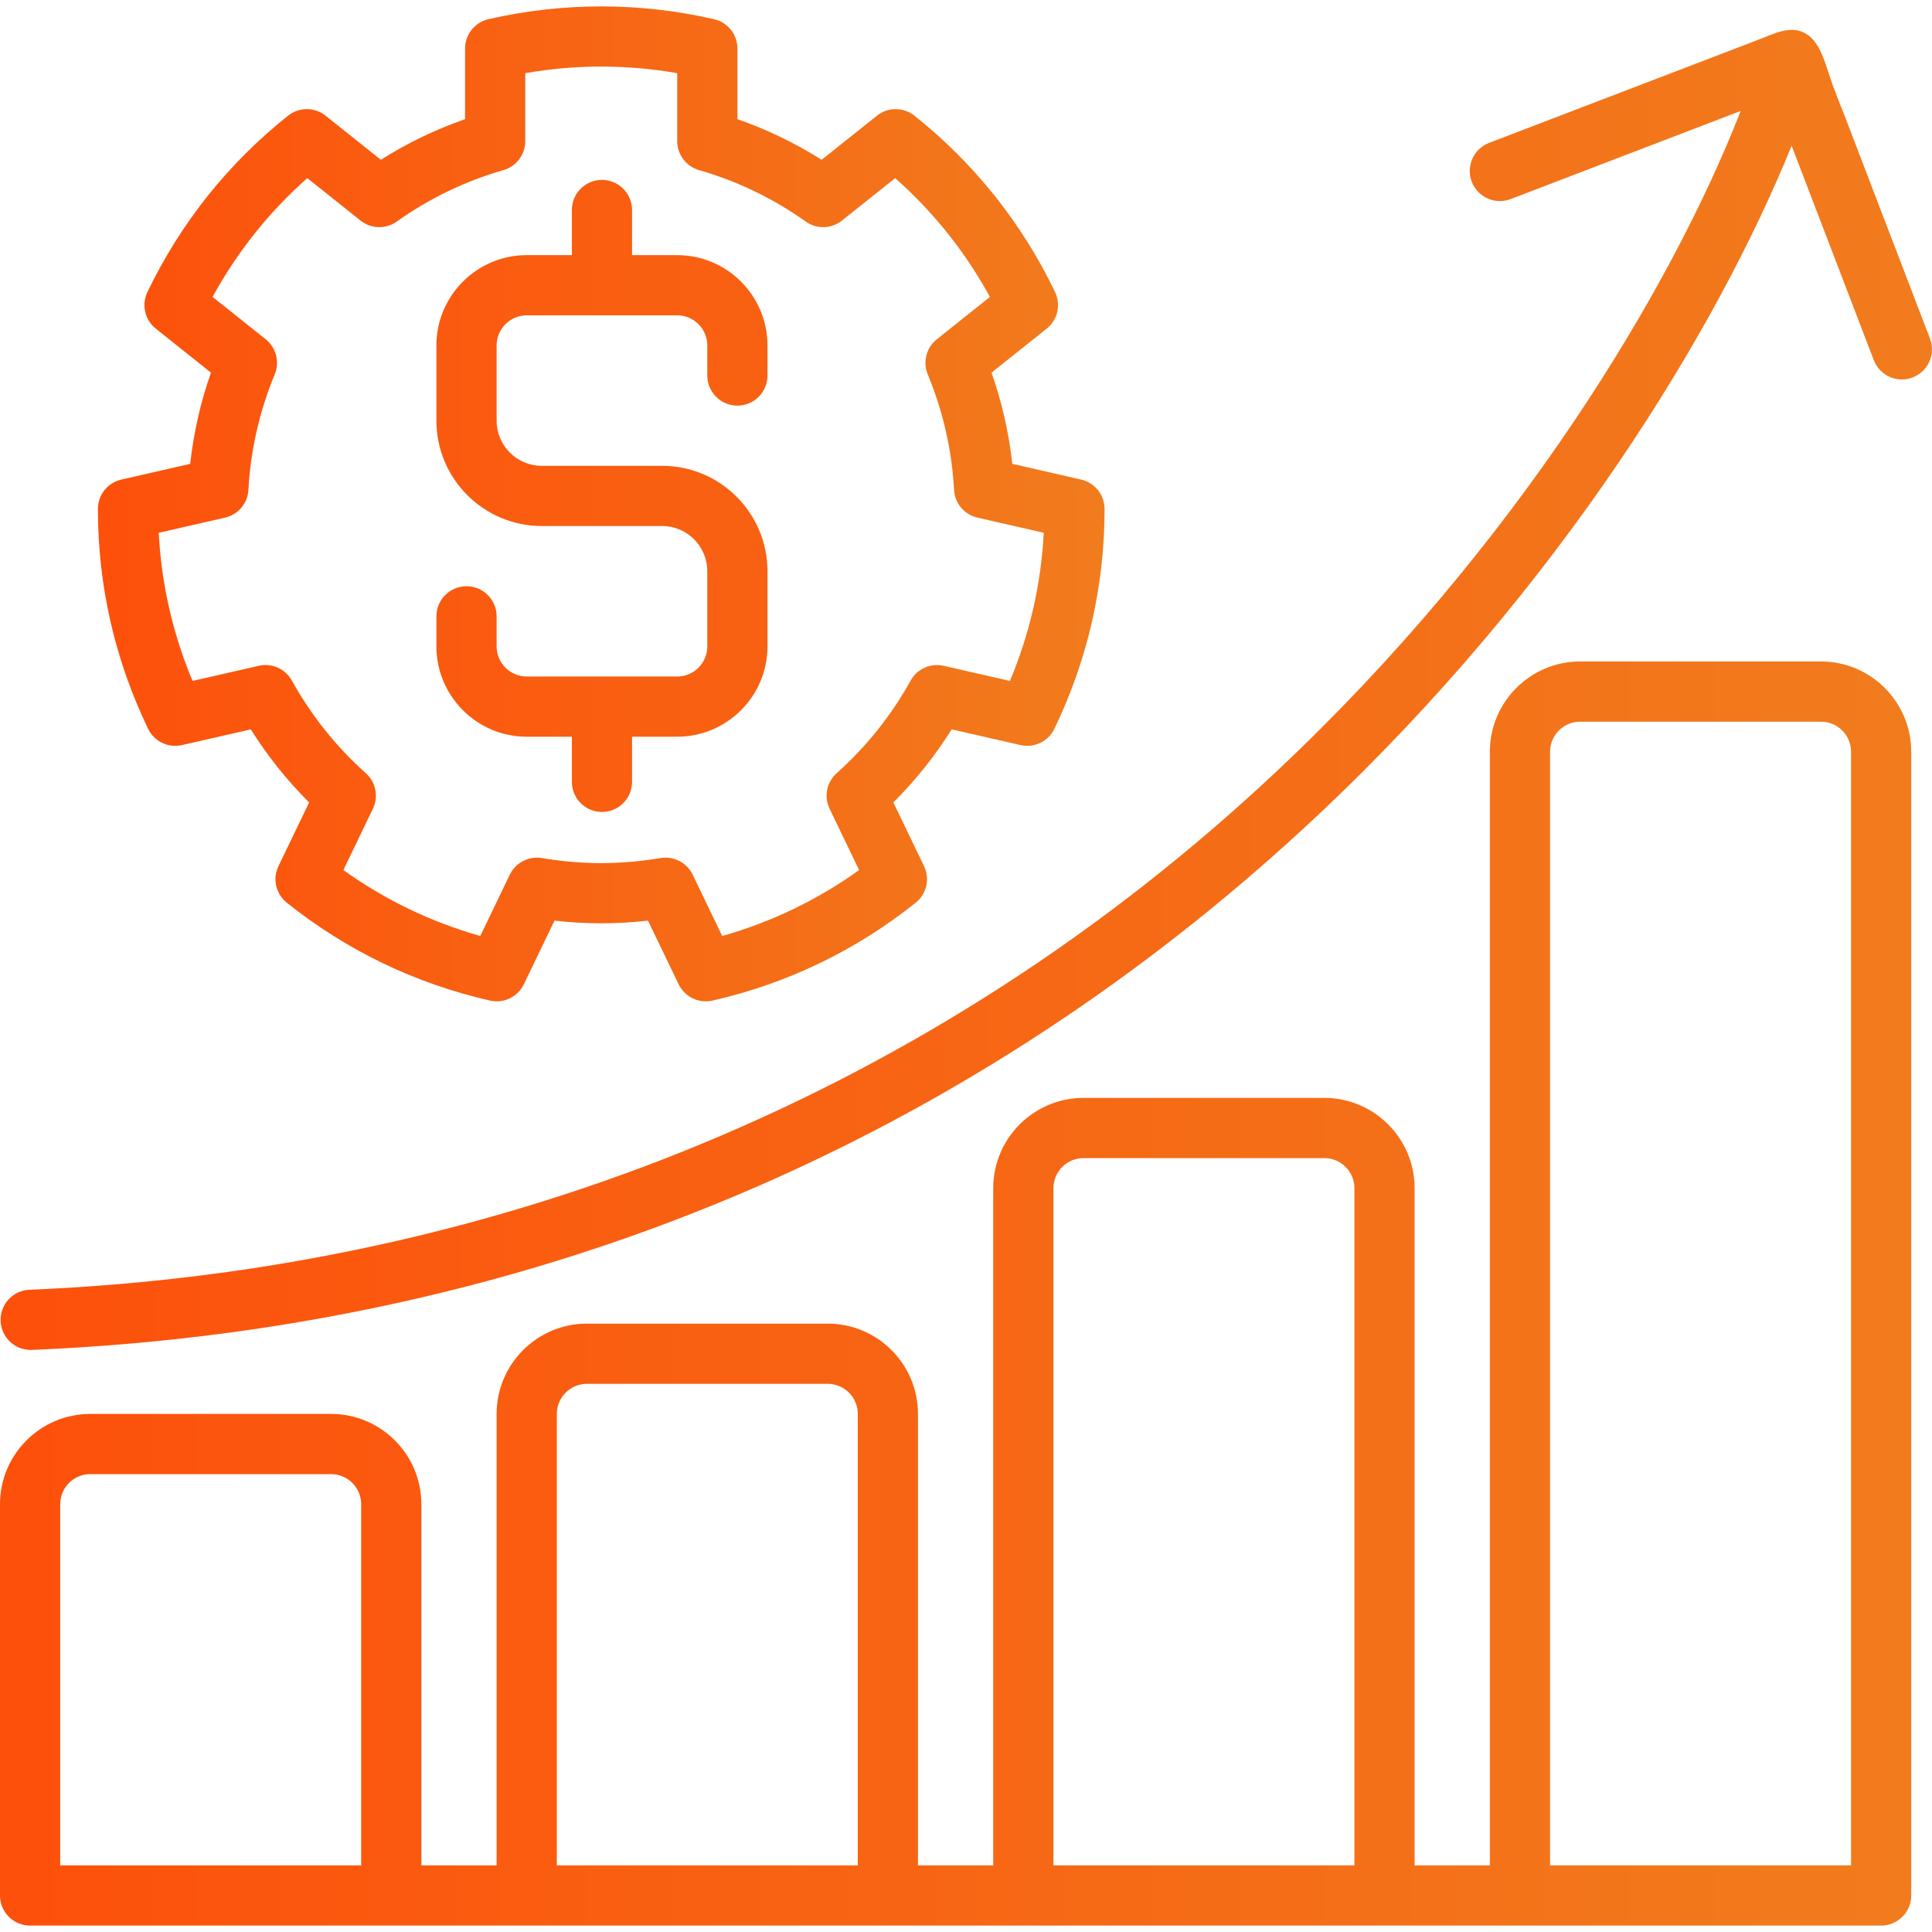
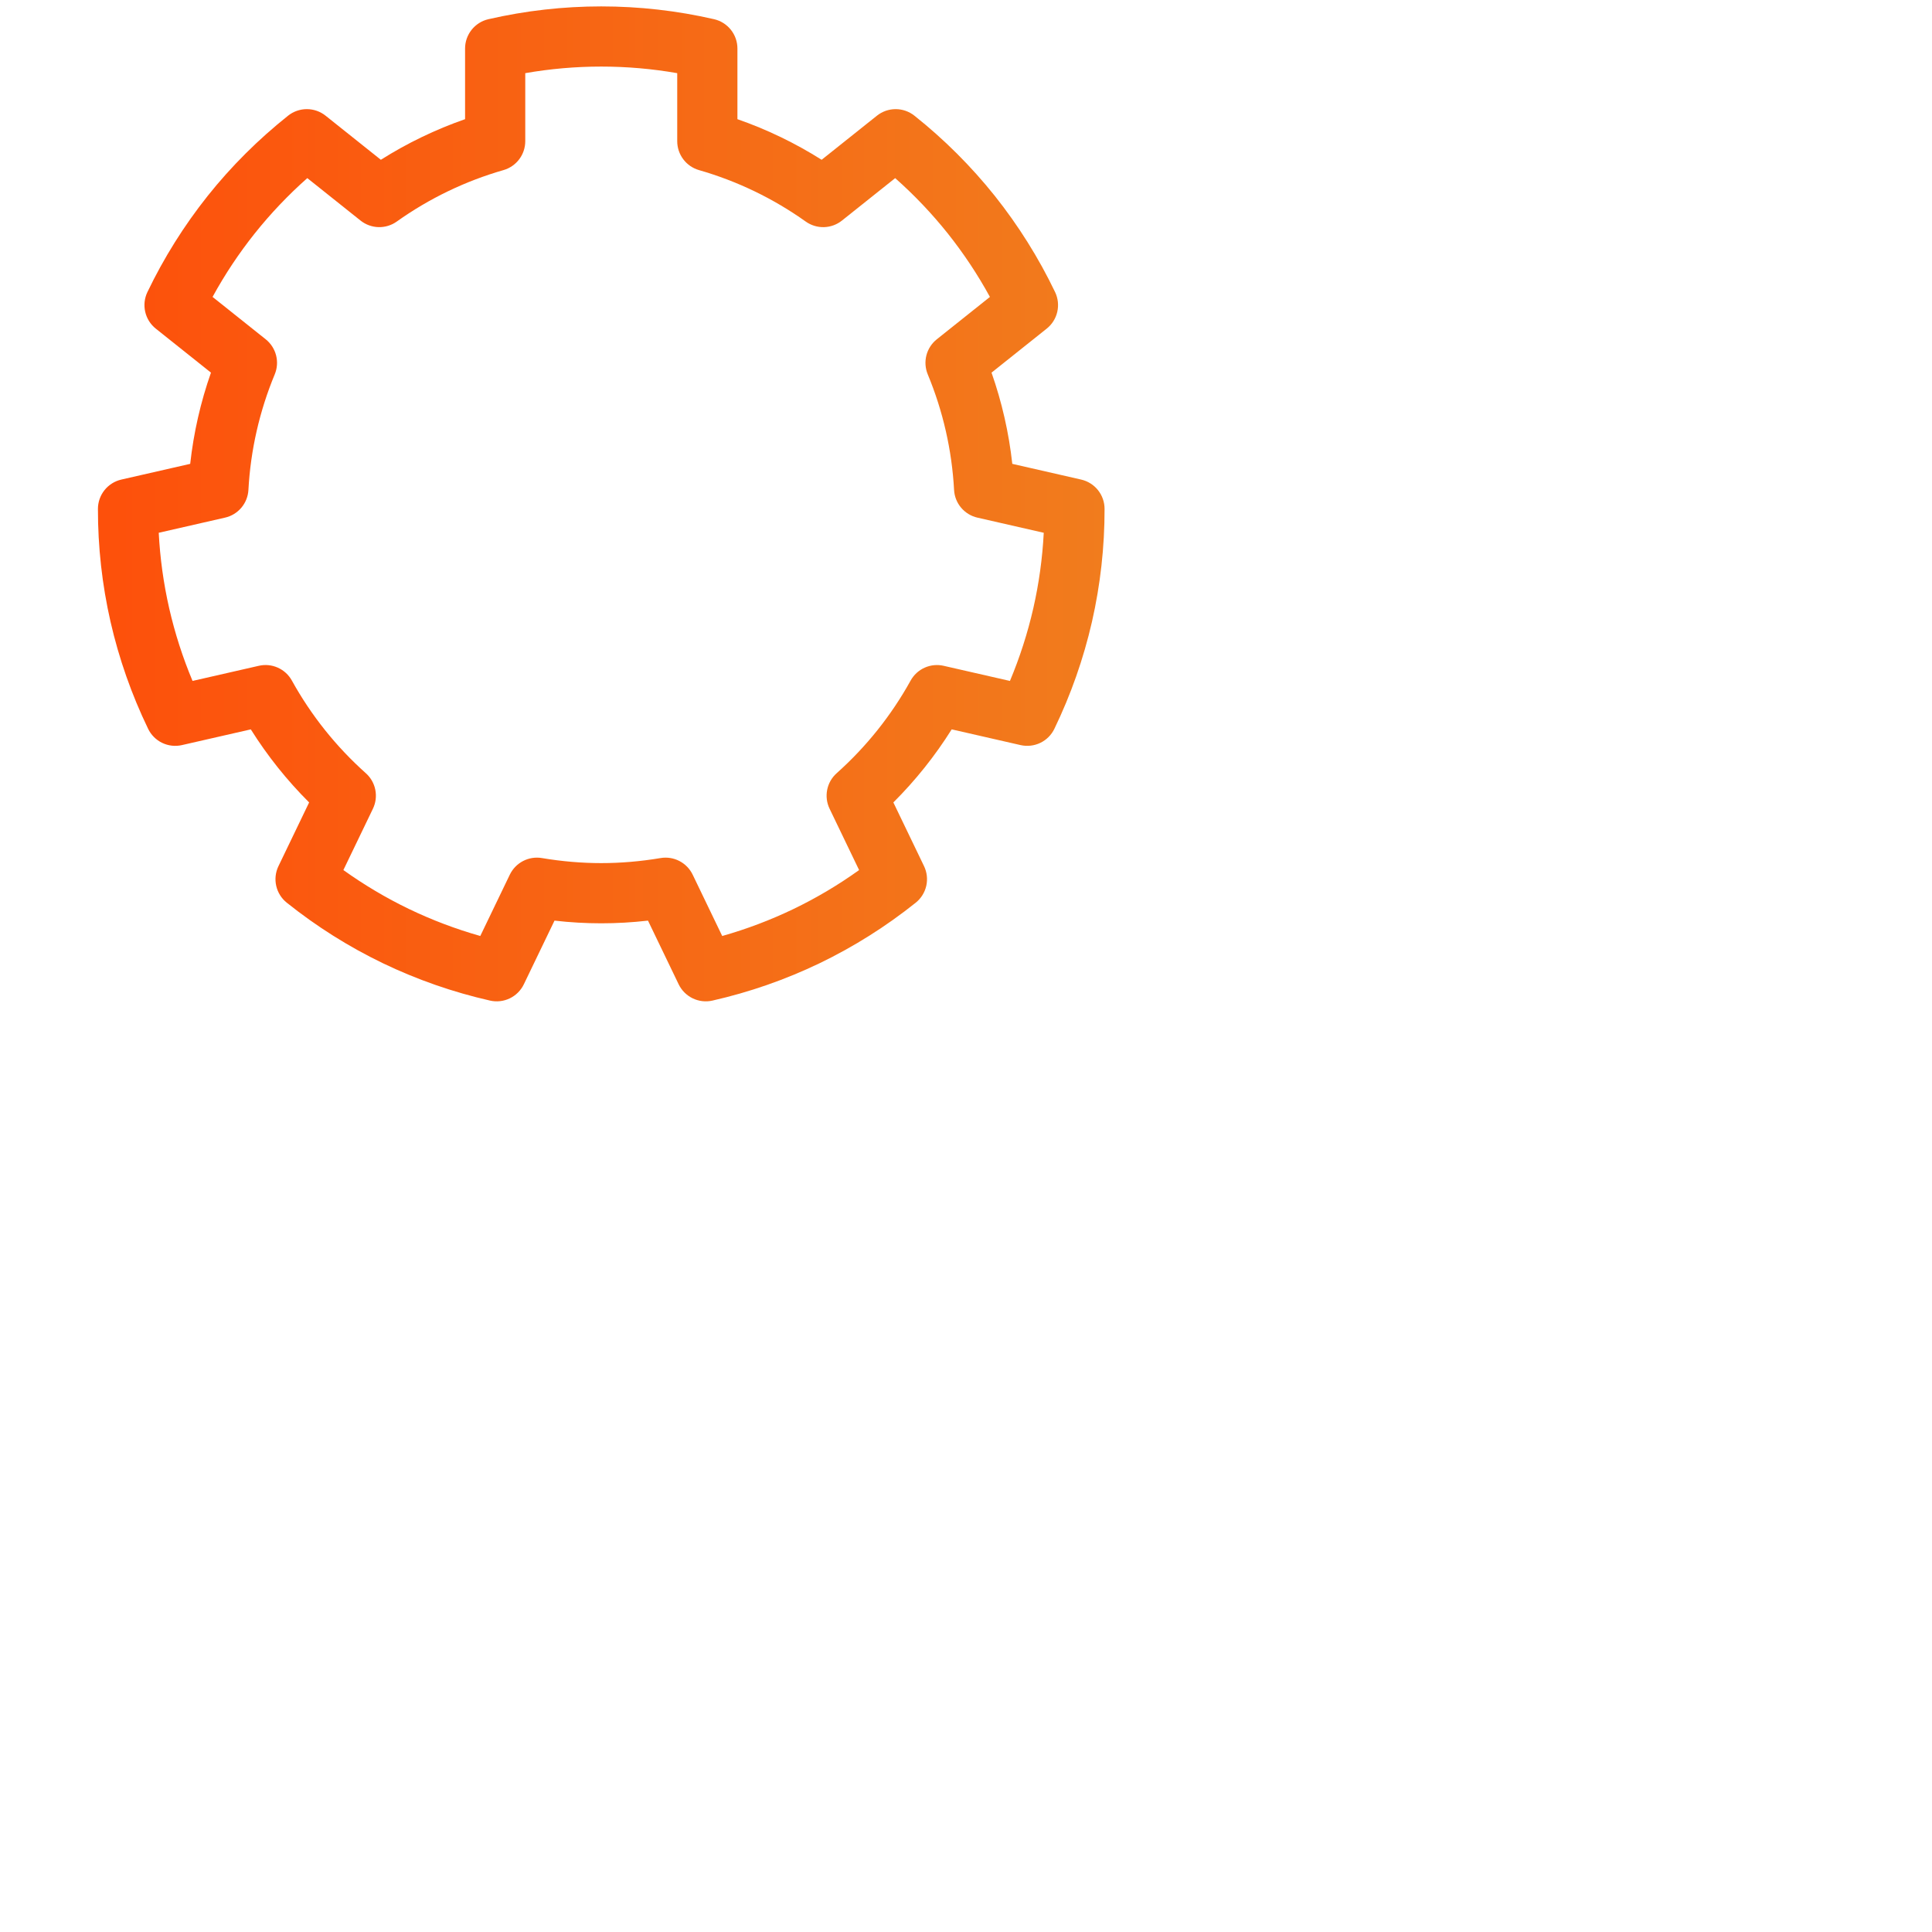
<svg xmlns="http://www.w3.org/2000/svg" width="168" height="168" viewBox="0 0 168 168" fill="none">
  <g clip-path="url(#clip0_11112_9766)">
    <path d="M88.745 64.791C89.322 64.922 89.927 64.854 90.462 64.597C90.996 64.341 91.427 63.91 91.684 63.377C93.121 60.404 94.218 57.28 94.955 54.062C95.687 50.843 96.054 47.553 96.049 44.252C96.049 43.659 95.847 43.084 95.478 42.621C95.108 42.158 94.592 41.834 94.014 41.702L88.026 40.335C87.728 37.631 87.122 34.97 86.22 32.403L91.018 28.577C91.482 28.207 91.806 27.692 91.938 27.114C92.07 26.536 92.002 25.931 91.746 25.397C90.318 22.421 88.559 19.615 86.503 17.032C84.443 14.453 82.098 12.114 79.515 10.06C79.051 9.691 78.476 9.49 77.884 9.49C77.291 9.49 76.716 9.692 76.253 10.061L71.447 13.894C69.148 12.442 66.691 11.257 64.124 10.363V4.22C64.124 3.627 63.923 3.052 63.554 2.589C63.184 2.126 62.669 1.801 62.091 1.669C55.636 0.186 48.929 0.186 42.474 1.669C41.896 1.801 41.381 2.126 41.012 2.589C40.642 3.053 40.441 3.627 40.441 4.22V10.363C37.874 11.257 35.416 12.442 33.118 13.894L28.312 10.061C27.849 9.691 27.273 9.49 26.681 9.49C26.088 9.49 25.513 9.691 25.05 10.06C22.453 12.127 20.101 14.473 18.061 17.032C16.006 19.615 14.247 22.421 12.819 25.397C12.562 25.931 12.495 26.537 12.627 27.114C12.759 27.692 13.083 28.207 13.546 28.577L18.345 32.403C17.443 34.97 16.837 37.631 16.539 40.335L10.55 41.702C9.973 41.834 9.457 42.158 9.087 42.621C8.718 43.084 8.516 43.659 8.516 44.251C8.511 47.552 8.878 50.843 9.61 54.062C10.347 57.28 11.444 60.404 12.881 63.377C13.139 63.91 13.569 64.341 14.103 64.598C14.637 64.855 15.243 64.923 15.82 64.791L21.809 63.424C23.254 65.727 24.956 67.858 26.881 69.777L24.214 75.316C23.957 75.85 23.888 76.455 24.02 77.033C24.152 77.611 24.475 78.127 24.938 78.496C27.516 80.558 30.318 82.324 33.291 83.758C36.267 85.188 39.394 86.278 42.613 87.008C43.191 87.139 43.796 87.071 44.33 86.813C44.863 86.556 45.294 86.125 45.551 85.591L48.218 80.054C50.943 80.366 53.622 80.366 56.347 80.054L59.014 85.591C59.272 86.125 59.702 86.555 60.236 86.813C60.769 87.07 61.374 87.139 61.952 87.008C65.172 86.278 68.299 85.188 71.274 83.758C74.247 82.323 77.049 80.558 79.627 78.496C80.09 78.126 80.413 77.61 80.545 77.033C80.676 76.455 80.608 75.85 80.351 75.316L77.684 69.777C79.609 67.858 81.311 65.726 82.756 63.423L88.745 64.791ZM79.185 59.179C77.509 62.208 75.334 64.933 72.751 67.238C72.328 67.616 72.039 68.122 71.929 68.679C71.818 69.236 71.891 69.813 72.138 70.325L74.705 75.658C72.905 76.948 70.997 78.08 69.003 79.042C67.007 80.002 64.932 80.788 62.801 81.391L60.233 76.059C59.987 75.548 59.581 75.131 59.077 74.87C58.574 74.609 57.998 74.519 57.439 74.614C55.713 74.905 53.978 75.053 52.282 75.053C50.587 75.053 48.852 74.905 47.126 74.614C46.566 74.519 45.991 74.609 45.487 74.87C44.983 75.131 44.578 75.548 44.331 76.059L41.764 81.39C39.633 80.787 37.558 80.001 35.562 79.042C33.568 78.08 31.66 76.947 29.859 75.657L32.428 70.324C32.674 69.813 32.747 69.235 32.636 68.678C32.526 68.122 32.237 67.616 31.814 67.238C29.231 64.933 27.056 62.208 25.38 59.179C25.105 58.682 24.677 58.289 24.159 58.057C23.641 57.825 23.061 57.768 22.508 57.895L16.743 59.211C15.886 57.168 15.207 55.056 14.713 52.897C14.221 50.737 13.917 48.54 13.803 46.328L19.571 45.011C20.125 44.885 20.623 44.581 20.989 44.147C21.355 43.713 21.57 43.171 21.602 42.603C21.789 39.148 22.563 35.749 23.89 32.553C24.108 32.028 24.149 31.447 24.007 30.897C23.865 30.346 23.548 29.858 23.104 29.503L18.484 25.819C19.546 23.875 20.774 22.027 22.154 20.295C23.536 18.564 25.064 16.956 26.722 15.488L31.352 19.18C31.796 19.534 32.343 19.734 32.911 19.75C33.48 19.765 34.037 19.596 34.5 19.266C37.318 17.259 40.456 15.746 43.781 14.791C44.327 14.634 44.807 14.304 45.149 13.85C45.491 13.396 45.675 12.844 45.675 12.276V6.362C50.047 5.598 54.518 5.598 58.889 6.362V12.277C58.889 12.845 59.074 13.397 59.416 13.851C59.757 14.305 60.237 14.635 60.783 14.792C64.108 15.747 67.246 17.26 70.064 19.267C70.527 19.597 71.085 19.766 71.653 19.751C72.221 19.735 72.768 19.535 73.212 19.181L77.842 15.489C79.507 16.965 81.04 18.576 82.411 20.296C83.79 22.028 85.018 23.877 86.08 25.82L81.46 29.504C81.016 29.858 80.699 30.348 80.557 30.898C80.416 31.448 80.457 32.029 80.674 32.554C82.001 35.75 82.775 39.149 82.963 42.605C82.994 43.172 83.209 43.714 83.575 44.148C83.942 44.582 84.439 44.886 84.993 45.012L90.761 46.329C90.647 48.541 90.343 50.739 89.852 52.898C89.357 55.057 88.678 57.169 87.821 59.212L82.056 57.896C81.503 57.769 80.924 57.826 80.406 58.058C79.888 58.289 79.46 58.683 79.185 59.179Z" fill="url(#paint0_linear_11112_9766)" />
-     <path d="M58.887 22.186H54.961V18.261C54.961 17.566 54.685 16.901 54.194 16.41C53.704 15.919 53.038 15.643 52.344 15.643C51.65 15.643 50.984 15.919 50.493 16.41C50.002 16.901 49.727 17.566 49.727 18.261V22.186H45.801C41.472 22.186 37.949 25.709 37.949 30.038V36.581C37.949 41.632 42.059 45.741 47.11 45.741H57.578C59.743 45.741 61.504 47.502 61.504 49.667V56.21C61.504 57.653 60.33 58.827 58.887 58.827H45.801C44.358 58.827 43.184 57.653 43.184 56.21V53.593C43.184 52.899 42.908 52.233 42.417 51.742C41.926 51.252 41.261 50.976 40.566 50.976C39.872 50.976 39.207 51.252 38.716 51.742C38.225 52.233 37.949 52.899 37.949 53.593V56.21C37.949 60.539 41.472 64.062 45.801 64.062H49.727V67.987C49.727 68.682 50.002 69.347 50.493 69.838C50.984 70.329 51.65 70.605 52.344 70.605C53.038 70.605 53.704 70.329 54.194 69.838C54.685 69.347 54.961 68.682 54.961 67.987V64.062H58.887C63.216 64.062 66.738 60.539 66.738 56.21V49.667C66.738 44.616 62.629 40.507 57.578 40.507H47.109C44.944 40.507 43.184 38.746 43.184 36.581V30.038C43.184 28.595 44.358 27.421 45.801 27.421H58.887C60.33 27.421 61.504 28.595 61.504 30.038V32.655C61.504 33.349 61.78 34.015 62.271 34.506C62.761 34.997 63.427 35.273 64.121 35.273C64.815 35.273 65.481 34.997 65.972 34.506C66.463 34.015 66.738 33.349 66.738 32.655V30.038C66.738 25.709 63.216 22.186 58.887 22.186ZM158.186 4.229C157.909 3.717 157.56 3.266 157.097 2.968C155.801 2.131 154.325 2.907 153.057 3.393L147.401 5.56L133.36 10.94L129.487 12.424C128.839 12.672 128.316 13.168 128.033 13.802C127.751 14.436 127.731 15.156 127.979 15.804C128.228 16.452 128.724 16.975 129.358 17.257C129.991 17.54 130.711 17.56 131.36 17.312L151.366 9.647C145.398 24.929 132.071 47.31 110.935 67.143C81.387 94.869 43.893 110.434 2.507 112.156C1.823 112.198 1.183 112.507 0.724 113.015C0.266 113.524 0.025 114.193 0.053 114.877C0.082 115.562 0.377 116.208 0.877 116.677C1.376 117.146 2.04 117.4 2.725 117.386C25.895 116.422 47.806 111.341 67.85 102.285C84.848 94.606 100.549 84.066 114.517 70.959C135.745 51.04 149.375 28.506 155.793 12.67L162.937 31.315C163.126 31.81 163.461 32.236 163.898 32.536C164.334 32.836 164.852 32.997 165.381 32.997C165.806 32.997 166.224 32.894 166.6 32.696C166.975 32.498 167.297 32.212 167.538 31.862C167.778 31.512 167.93 31.11 167.98 30.688C168.03 30.266 167.977 29.839 167.825 29.443L163.636 18.509L160.459 10.216C159.987 8.985 159.469 7.762 159.062 6.511C158.832 5.806 158.581 4.956 158.186 4.229Z" fill="url(#paint1_linear_11112_9766)" />
-     <path d="M158.343 57.519H137.405C133.075 57.519 129.553 61.041 129.553 65.371V162.208H123.01V103.321C123.01 98.991 119.487 95.469 115.158 95.469H94.22C89.891 95.469 86.368 98.991 86.368 103.321V162.208H79.825V122.95C79.825 118.62 76.303 115.098 71.974 115.098H51.036C46.706 115.098 43.184 118.62 43.184 122.95V162.208H36.641V130.801C36.641 126.472 33.118 122.95 28.789 122.95H7.852C3.522 122.95 0 126.472 0 130.801V164.825C0 165.519 0.276 166.185 0.767 166.676C1.257 167.167 1.923 167.442 2.617 167.442H163.577C164.271 167.442 164.937 167.167 165.427 166.676C165.918 166.185 166.194 165.519 166.194 164.825V65.371C166.194 61.041 162.672 57.519 158.343 57.519ZM134.788 65.371C134.788 63.928 135.962 62.754 137.405 62.754H158.343C159.786 62.754 160.96 63.928 160.96 65.371V162.208H134.788V65.371ZM91.603 103.321C91.603 101.878 92.778 100.704 94.22 100.704H115.158C116.602 100.704 117.776 101.878 117.776 103.321V162.208H91.603V103.321ZM48.419 122.95C48.419 121.507 49.593 120.333 51.036 120.333H71.974C73.417 120.333 74.591 121.507 74.591 122.95V162.208H48.419V122.95ZM7.852 128.184H28.79C30.233 128.184 31.407 129.359 31.407 130.801V162.208H5.235V130.801C5.235 129.359 6.409 128.184 7.852 128.184Z" fill="url(#paint2_linear_11112_9766)" />
  </g>
  <defs>
    <linearGradient id="paint0_linear_11112_9766" x1="8.516" y1="43.815" x2="96.049" y2="43.815" gradientUnits="userSpaceOnUse">
      <stop stop-color="#FD500B" />
      <stop offset="1" stop-color="#F17C1D" />
    </linearGradient>
    <linearGradient id="paint1_linear_11112_9766" x1="0.051" y1="59.992" x2="167.998" y2="59.992" gradientUnits="userSpaceOnUse">
      <stop stop-color="#FD500B" />
      <stop offset="1" stop-color="#F17C1D" />
    </linearGradient>
    <linearGradient id="paint2_linear_11112_9766" x1="0" y1="112.481" x2="166.194" y2="112.481" gradientUnits="userSpaceOnUse">
      <stop stop-color="#FD500B" />
      <stop offset="1" stop-color="#F17C1D" />
    </linearGradient>
    <clipPath id="clip0_11112_9766">
      <rect width="168" height="168" fill="white" />
    </clipPath>
  </defs>
</svg>